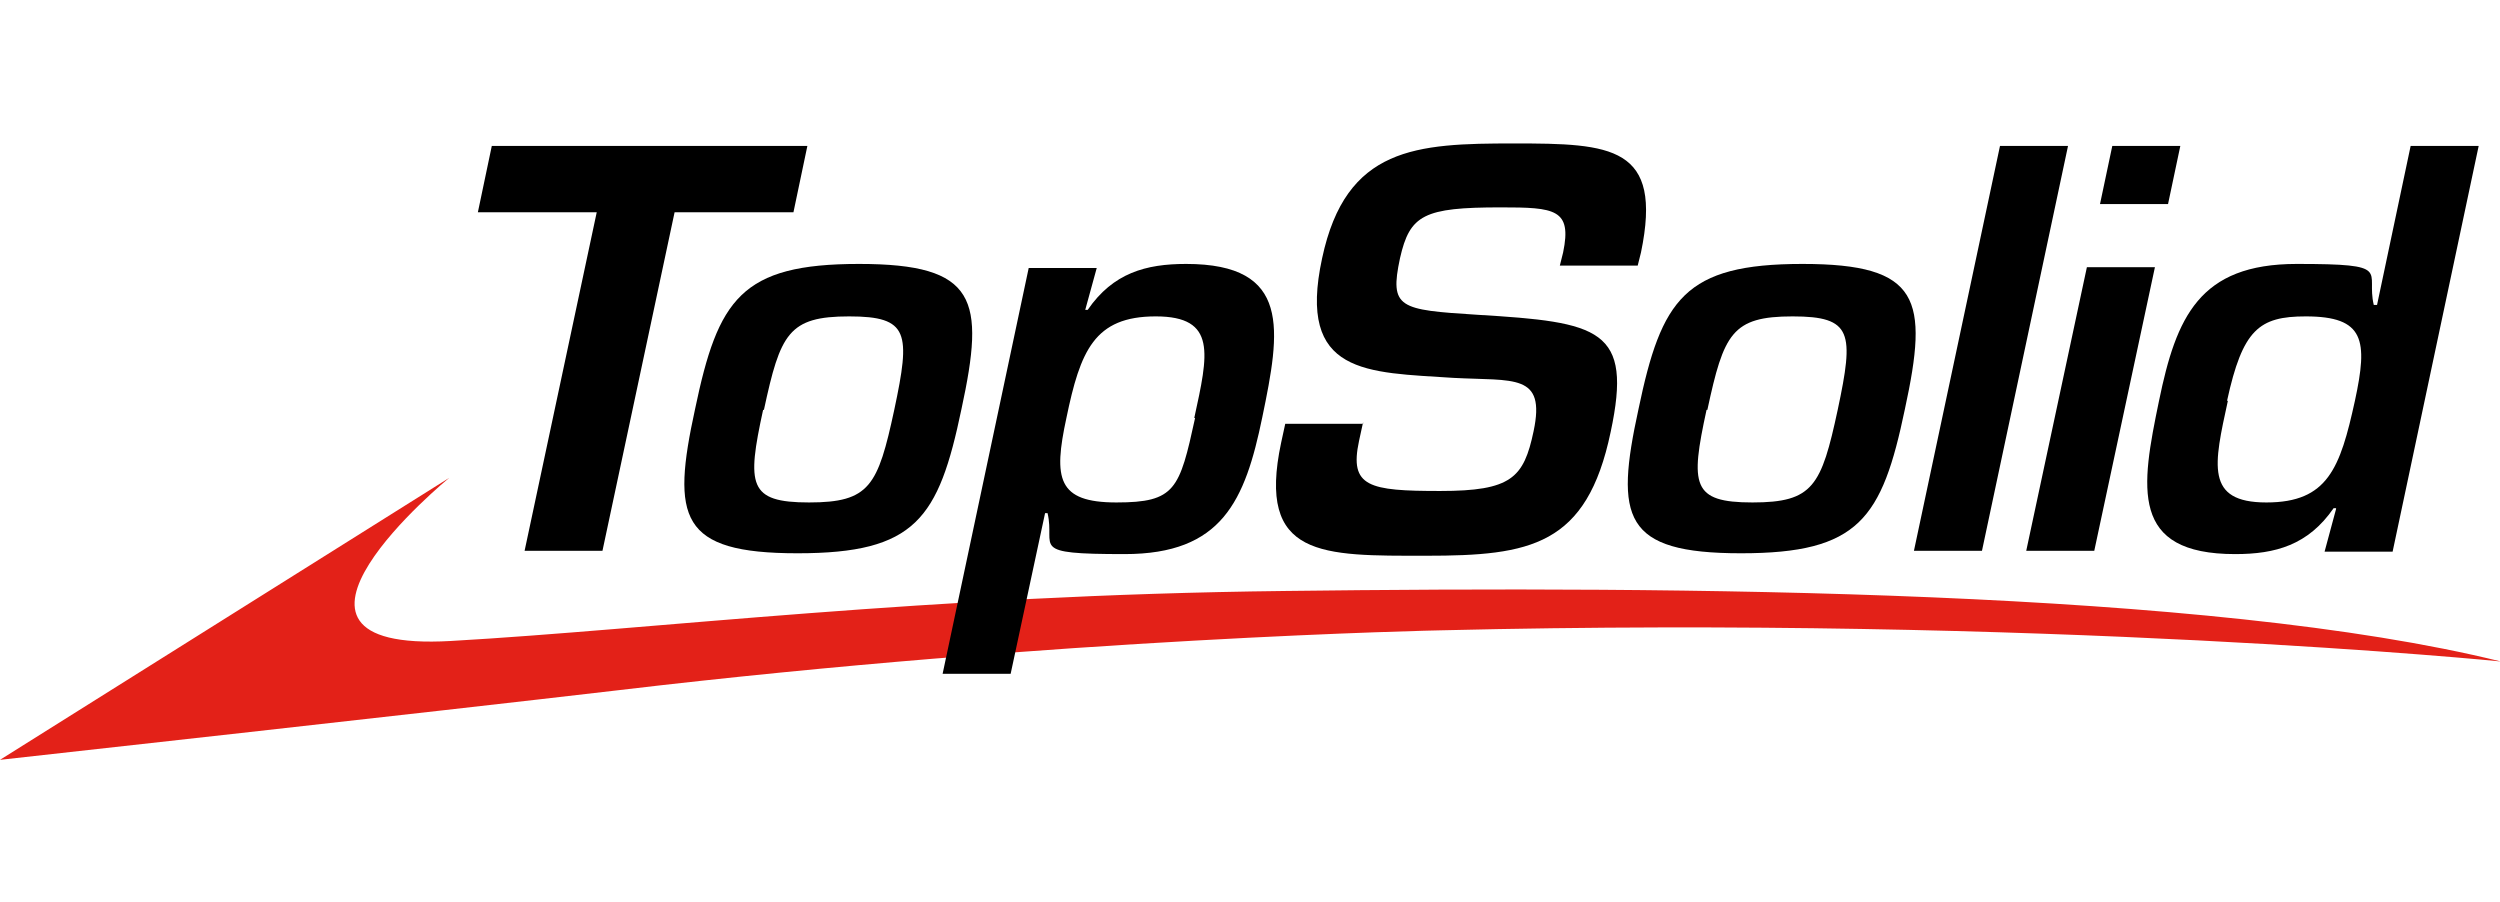
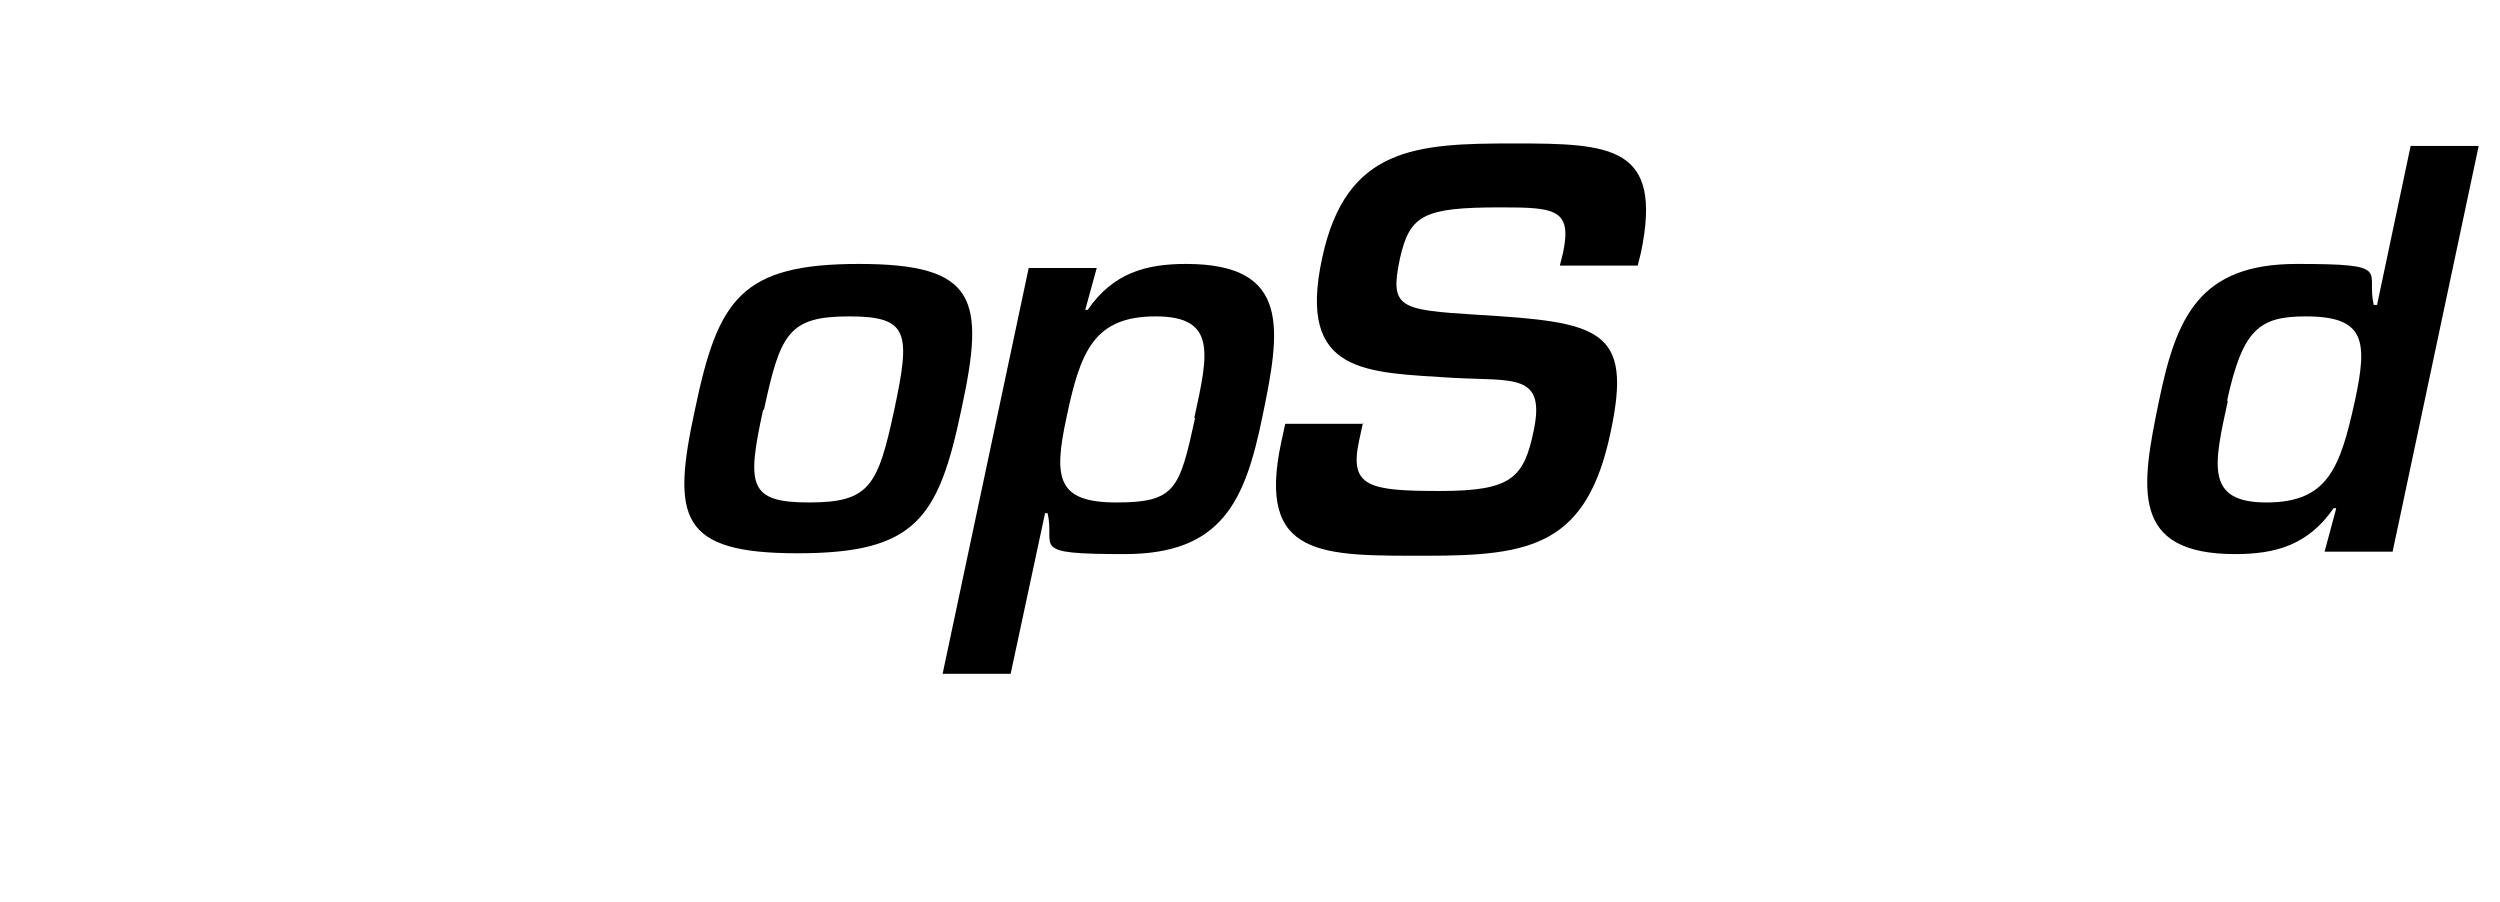
<svg xmlns="http://www.w3.org/2000/svg" id="Camada_1" version="1.1" viewBox="0 0 305 110">
  <defs>
    <style>
      .st0 {
        fill: #e32118;
      }
    </style>
  </defs>
-   <path class="st0" d="M0,92.7l54.8-34.4s-26.1,21.4.2,19.9c24.6-1.4,58-5.6,101.7-6.1,48.4-.6,112.8-.2,148.4,8.6,0,0-55.5-5.6-129.3-3.8,0,0-46.4.9-100.3,7.3C53.3,86.8,0,92.7,0,92.7" />
-   <polygon points="73.5 67.2 64 67.2 72.8 25.9 58.3 25.9 60 17.8 98.5 17.8 96.8 25.9 82.3 25.9 73.5 67.2" />
  <g>
    <path d="M93.1,50c-2,9.2-1.8,11.3,5.6,11.3s8.4-2,10.4-11.3c2-9.4,1.8-11.4-5.5-11.4-7.4,0-8.4,2.1-10.4,11.4M117.3,49.9c-2.8,13.4-5.6,17.6-20,17.6s-15.4-4.3-12.5-17.6c2.8-13.4,5.6-17.7,20-17.7,14.4,0,15.4,4.3,12.5,17.7" />
    <path d="M145.7,51c1.7-7.8,2.8-12.4-4.7-12.4s-9.2,4.2-10.9,12.4c-1.6,7.4-1.1,10.3,6.1,10.3s7.7-1.6,9.6-10.3M132.4,37.8h.3c3.1-4.5,7.1-5.6,12-5.6,12.9,0,11.5,8.1,9.3,18.7-2.1,10.2-4.9,16.7-16.8,16.7s-8.4-.8-9.4-5h-.3l-4.2,19.6h-8.3l10.5-49.5h8.3l-1.4,5.1h0s0,0,0,0Z" />
    <path d="M166.3,51.5l-.5,2.3c-1.2,5.6,1.2,6.1,9.9,6.1s10.2-1.6,11.4-7.3c1.5-7.1-2.4-6.1-9.8-6.5-10.5-.7-19.1-.3-16-14.6,2.9-13.6,11.5-14,23.4-14s18.2.3,15.5,13.3l-.4,1.6h-9.5l.4-1.6c1.1-5.3-1-5.5-7.6-5.5-9.4,0-11.1.9-12.3,6.2-1.3,6.1-.1,6.3,9.4,6.9,15,.9,19,1.7,16.3,14.3-2.9,13.9-9.8,15.1-22.5,15.1s-20.7.3-17.7-13.8l.5-2.3h9.5s0,0,0,0Z" />
-     <path d="M208.2,50c-2,9.2-1.8,11.3,5.6,11.3s8.4-2,10.4-11.3c2-9.4,1.8-11.4-5.5-11.4-7.4,0-8.4,2.1-10.4,11.4M232.4,49.9c-2.8,13.4-5.6,17.6-20,17.6s-15.4-4.3-12.5-17.6c2.8-13.4,5.6-17.7,20-17.7s15.4,4.3,12.5,17.7" />
  </g>
-   <polygon points="241.8 67.2 233.5 67.2 244 17.8 252.3 17.8 241.8 67.2" />
-   <path d="M264.5,24.9h-8.3l1.5-7.1h8.3l-1.5,7.1ZM255.5,67.2h-8.3l7.4-34.6h8.3l-7.4,34.6Z" />
  <path d="M271.8,48.9c-1.7,7.8-2.8,12.4,4.7,12.4s9-4.2,10.8-12.4c1.6-7.4,1.2-10.3-6-10.3-5.7,0-7.7,1.6-9.6,10.3M285,62h-.3c-3.1,4.5-7.1,5.6-12,5.6-12.9,0-11.5-8.1-9.3-18.7,2.1-10.2,4.9-16.7,16.8-16.7s8.4.8,9.4,5h.4l4.1-19.4h8.3l-10.5,49.5h-8.3l1.4-5.2h0Z" />
</svg>